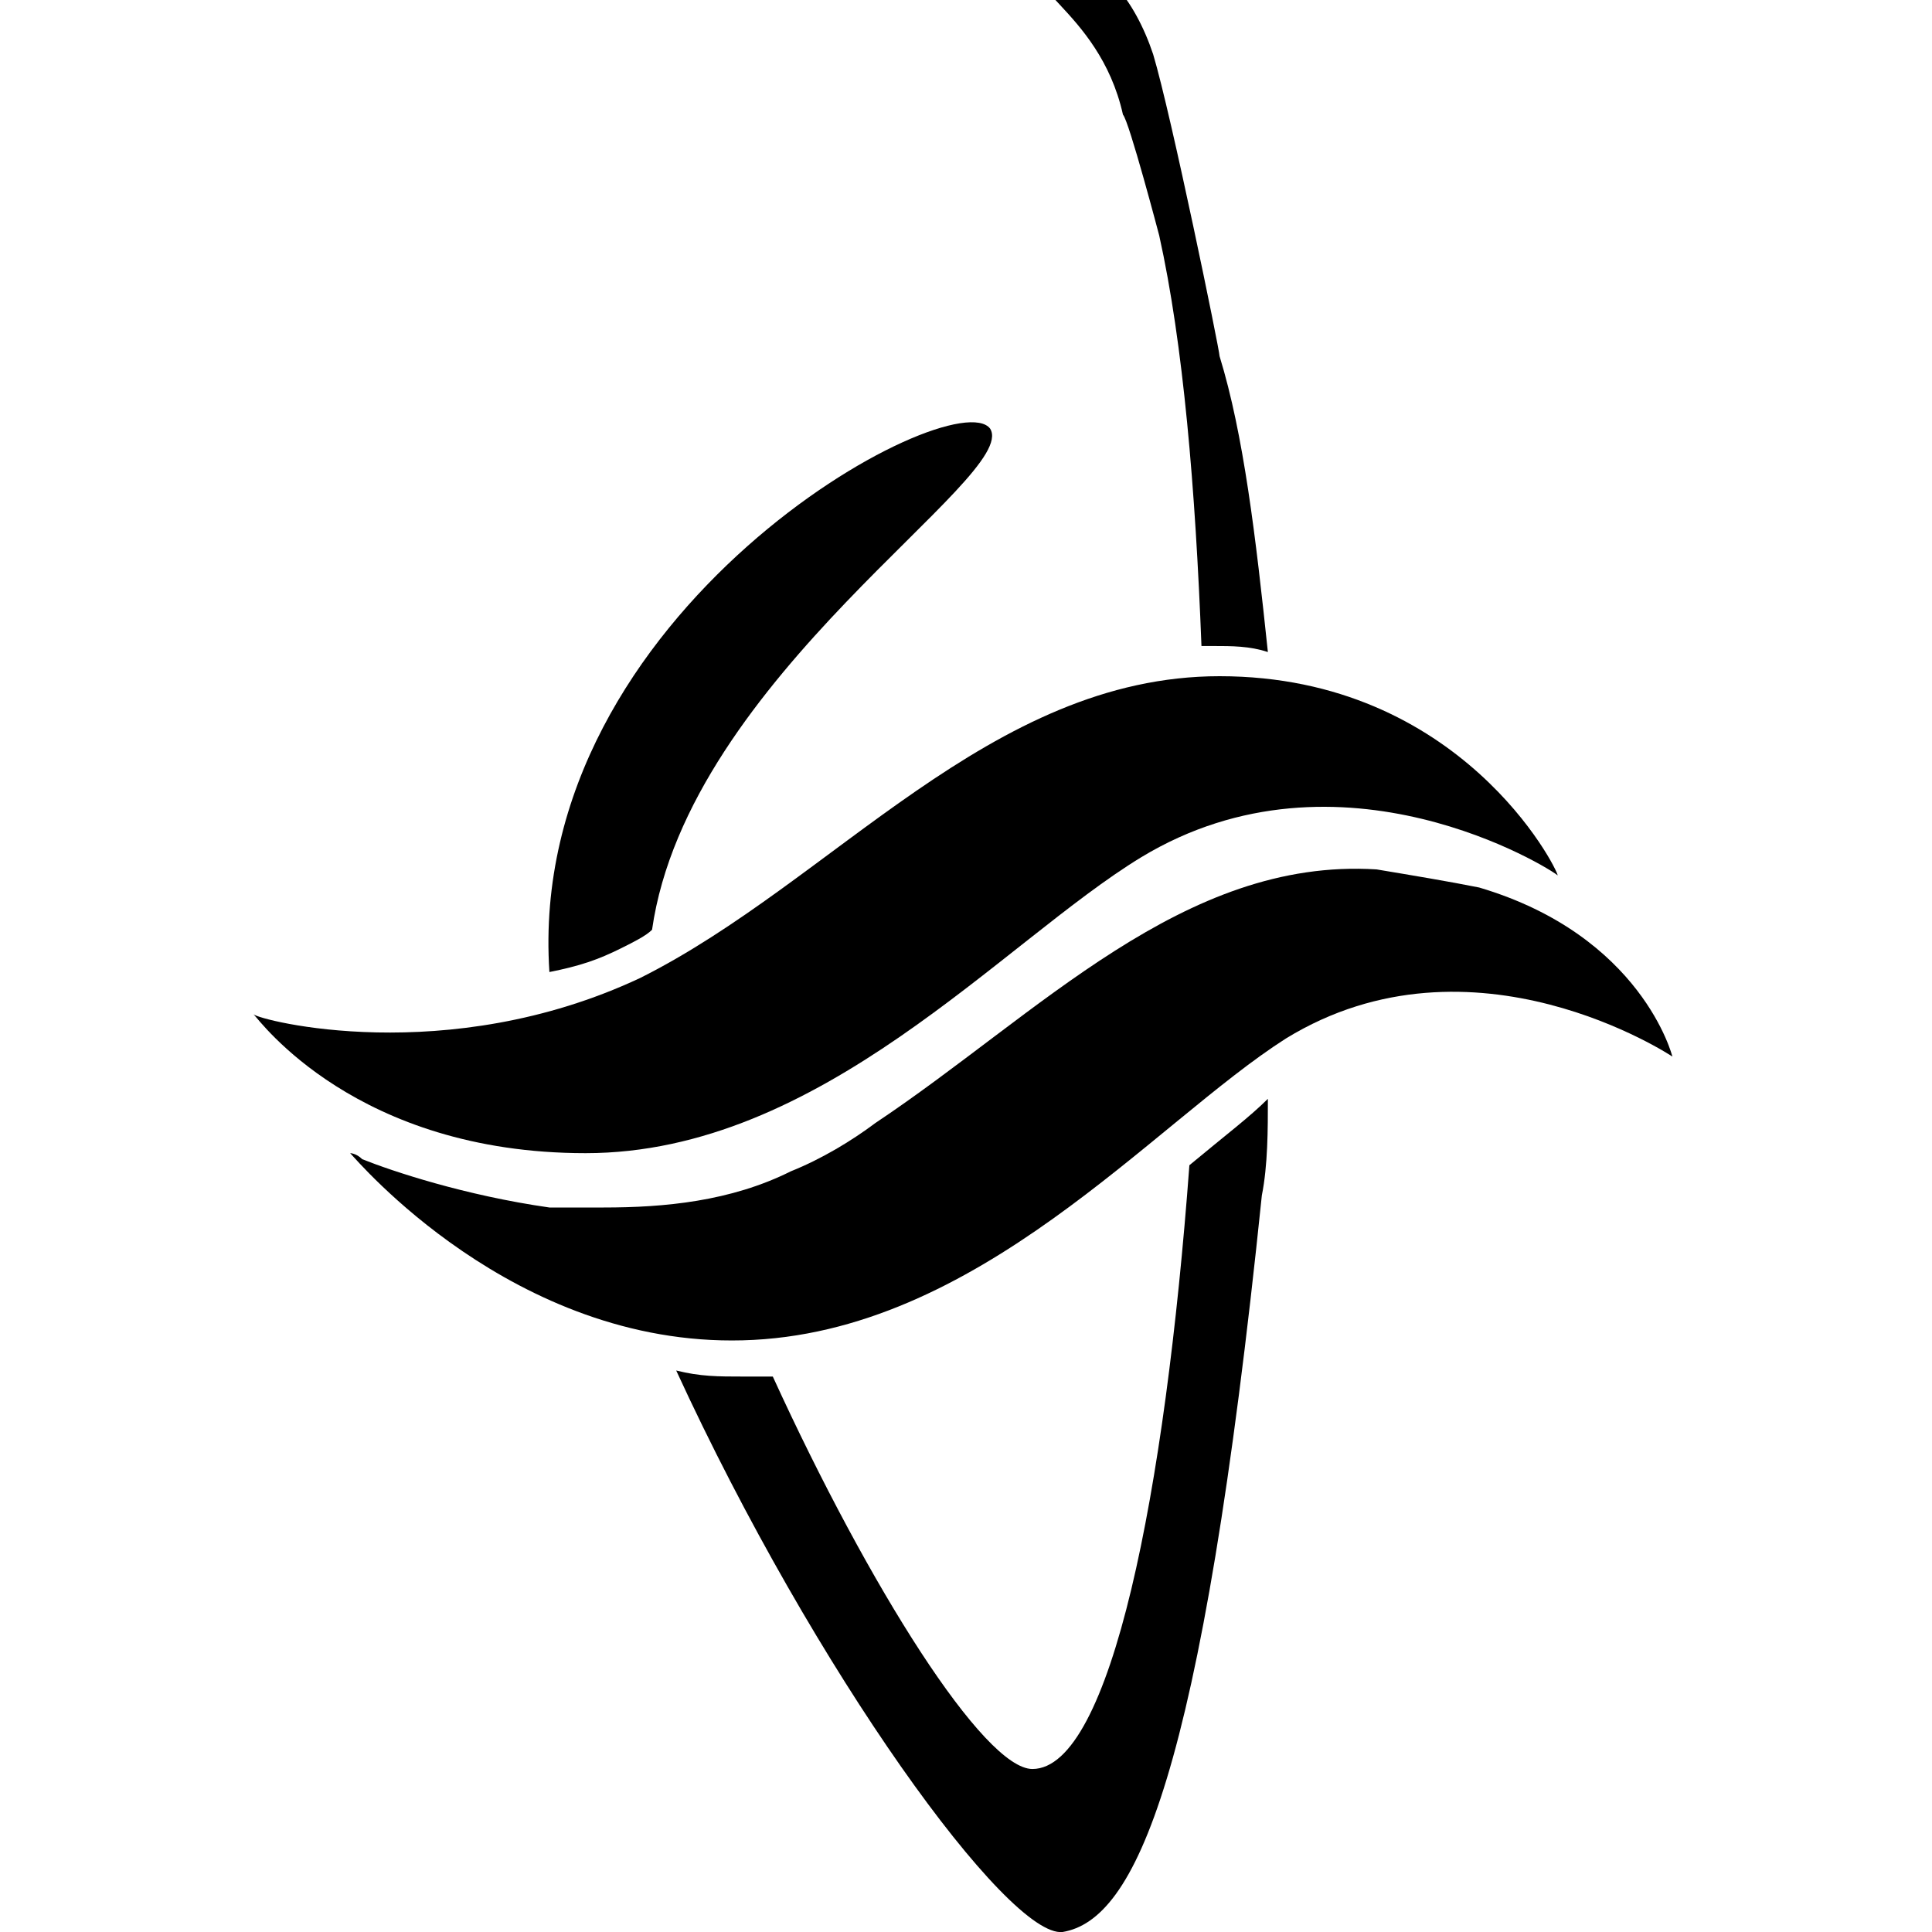
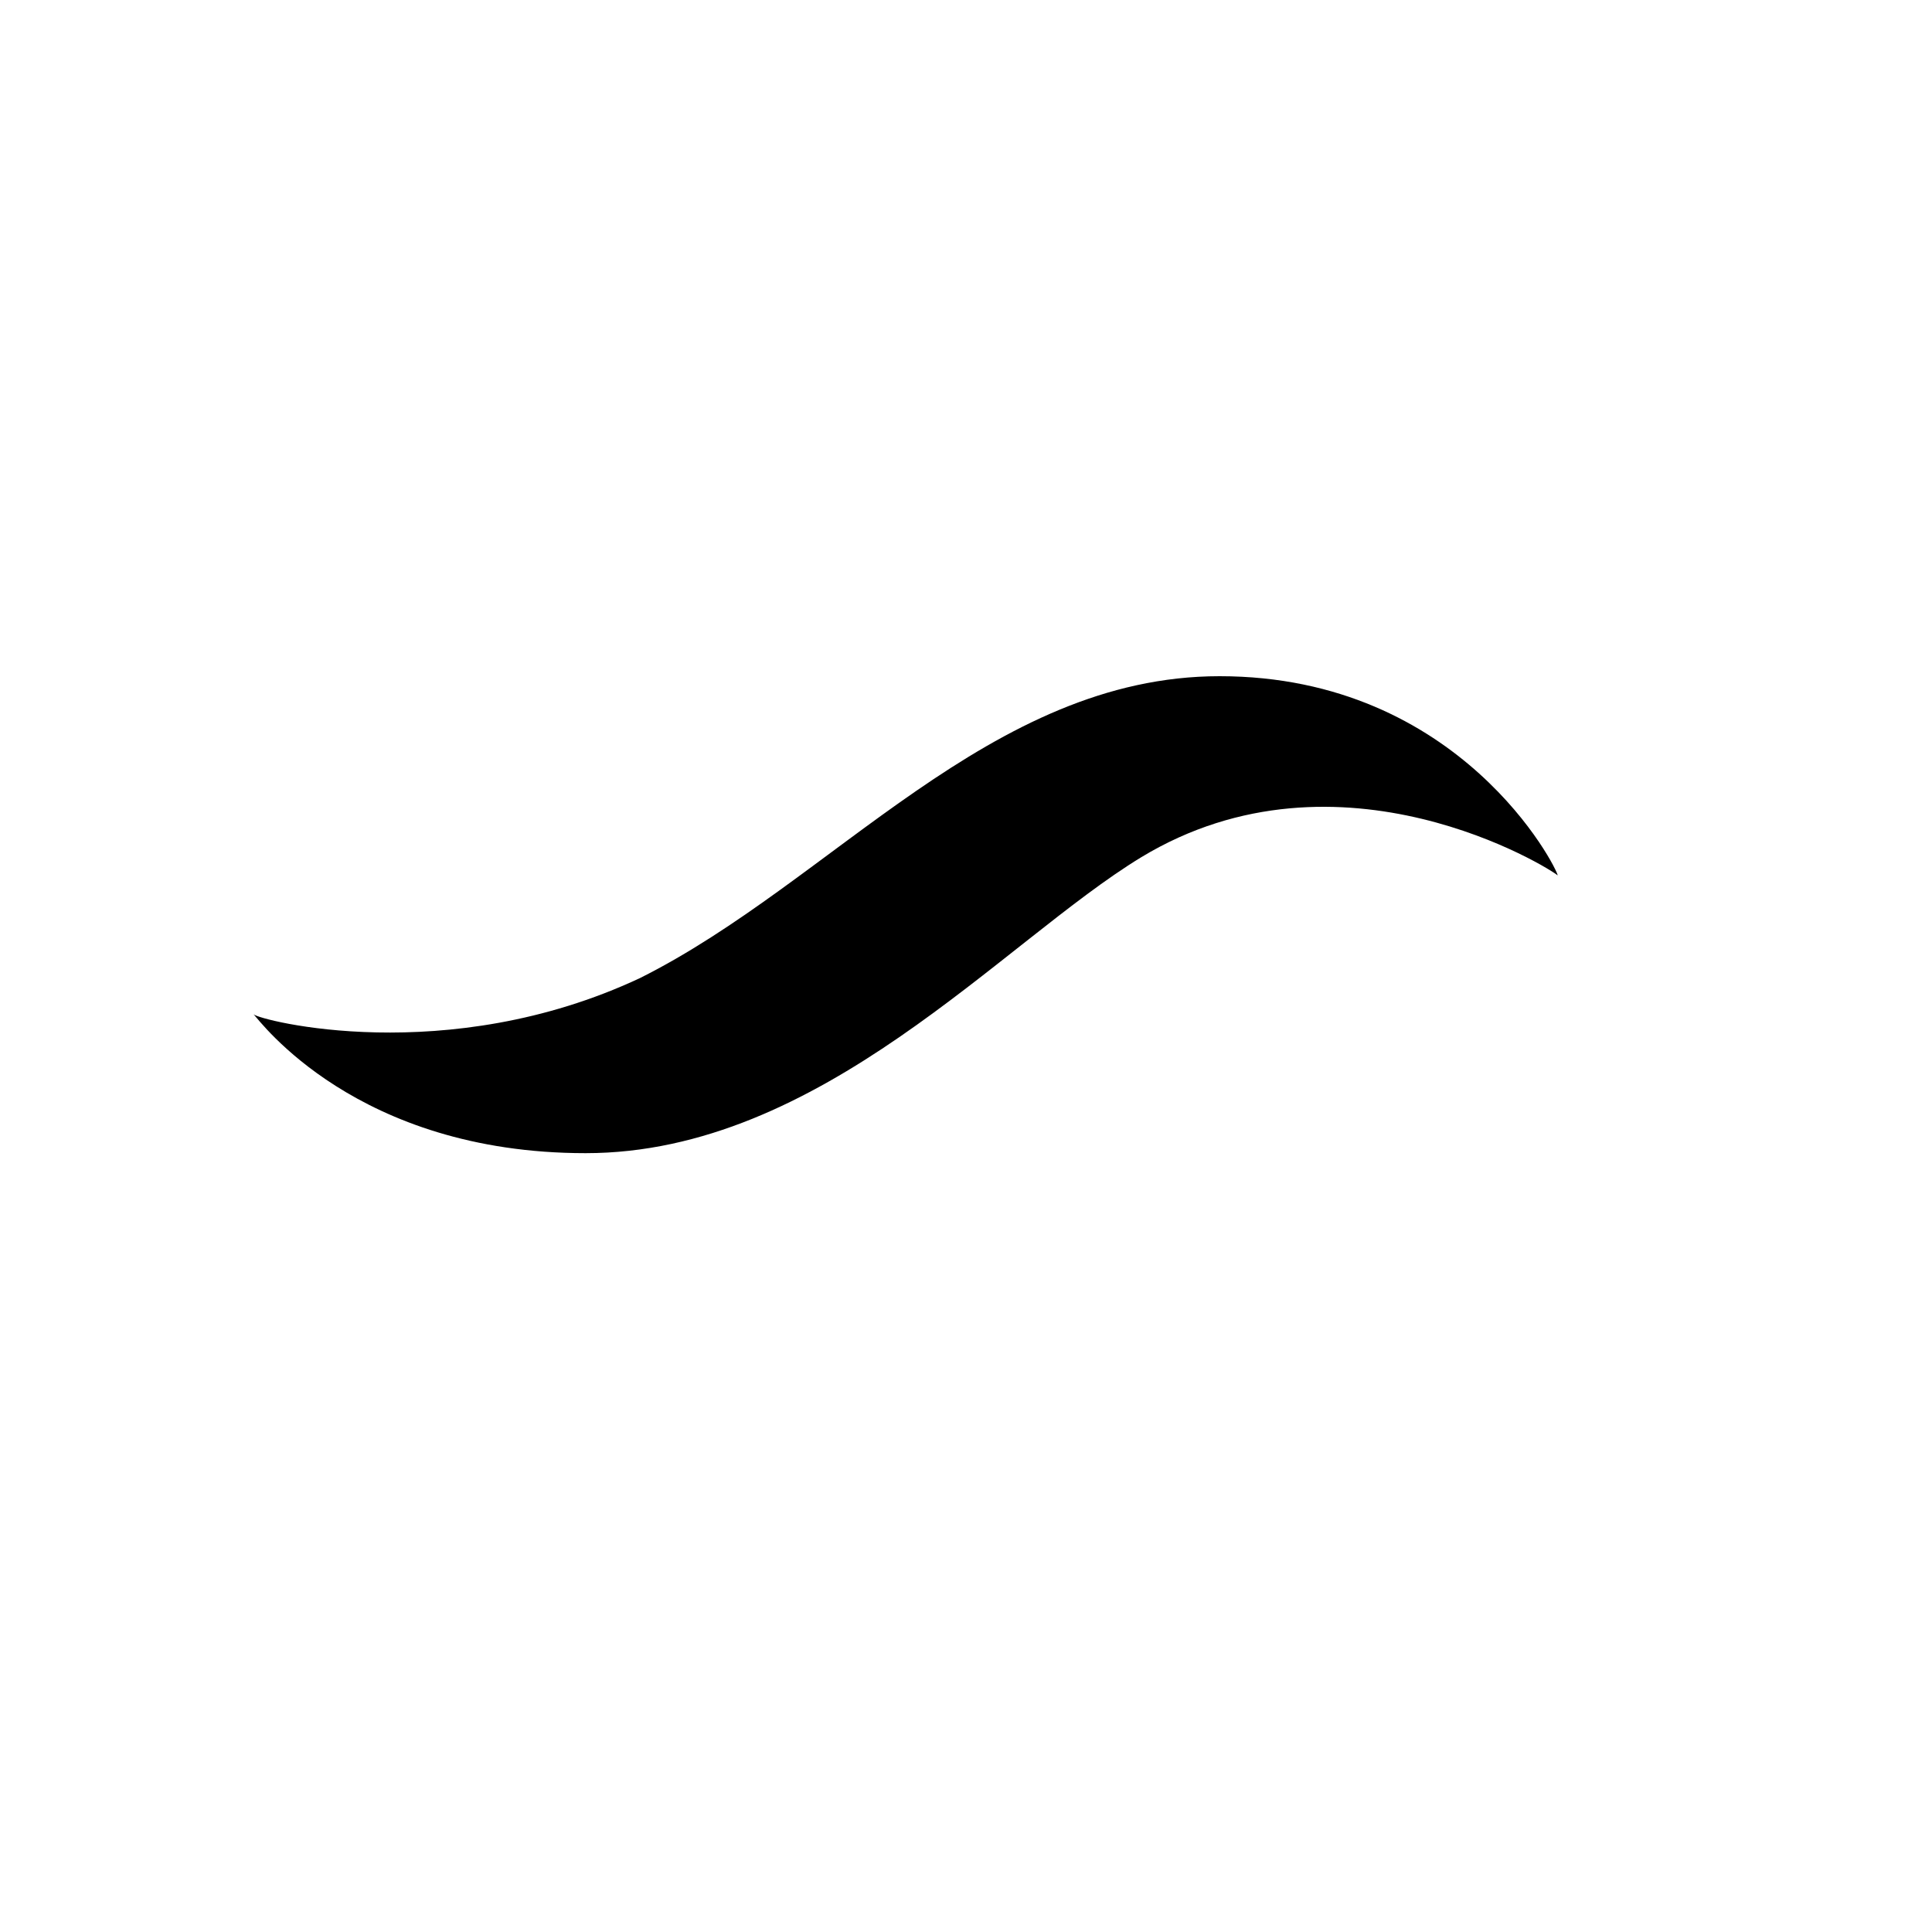
<svg xmlns="http://www.w3.org/2000/svg" version="1.1" id="Layer_1" x="0px" y="0px" width="32px" height="32px" viewBox="0 0 32 32" style="enable-background:new 0 0 32 32;" xml:space="preserve">
  <g>
-     <path d="M19.2,3.9c0.4,1.8,0.6,4.2,0.7,6.8c0.1,0,0.1,0,0.2,0l0,0c0.3,0,0.6,0,0.9,0.1c-0.2-1.9-0.4-3.6-0.8-4.9c0-0.1-0.8-4-1.1-5   c-0.3-0.9-0.9-1.7-1.6-1.5c-0.9,0.3,0.7,0.7,1.1,2.5C18.7,2,19.2,3.9,19.2,3.9z" />
-     <path d="M10.3,15.7c0.2-0.1,0.4-0.2,0.5-0.3c0.6-4.2,6.1-7.5,5.6-8.3c-0.6-0.8-7.7,3-7.3,9C9.6,16,9.9,15.9,10.3,15.7z" />
-     <path d="M19.7,19.3c-0.4,5.4-1.3,10-2.6,10c-0.8,0-2.7-3-4.3-6.5c-0.1,0-0.3,0-0.4,0h-0.1c-0.4,0-0.7,0-1.1-0.1   c2.3,5,5.5,9.4,6.4,9.3c1.2-0.2,2.3-2.5,3.3-12.2c0.1-0.5,0.1-1.1,0.1-1.6C20.7,18.5,20.3,18.8,19.7,19.3   C19.8,19.2,19.8,19.2,19.7,19.3z" />
-     <path d="M24.5,14.7c-0.5-0.1-1.1-0.2-1.7-0.3c-3.2-0.2-5.6,2.4-8.3,4.2c-0.4,0.3-0.9,0.6-1.4,0.8C12.1,19.9,11,20,10,20   c-0.1,0-0.2,0-0.3,0H9.5c-0.1,0-0.2,0-0.4,0c-1.4-0.2-2.6-0.6-3.1-0.8c-0.1-0.1-0.2-0.1-0.2-0.1c0.1,0.1,2.7,3.2,6.5,3.1   c3.9-0.1,6.8-3.6,9-5c3.1-1.9,6.4,0.3,6.4,0.3S27.2,15.5,24.5,14.7z" />
    <path d="M18.9,14.2c3.3-2,6.8,0.2,6.9,0.3c0-0.1-1.6-3.3-5.6-3.3c-3.8,0-6.4,3.4-9.6,5c-3.2,1.5-6.3,0.7-6.4,0.6   c0.1,0.1,1.7,2.3,5.5,2.3C13.6,19.1,16.6,15.6,18.9,14.2z" />
  </g>
</svg>